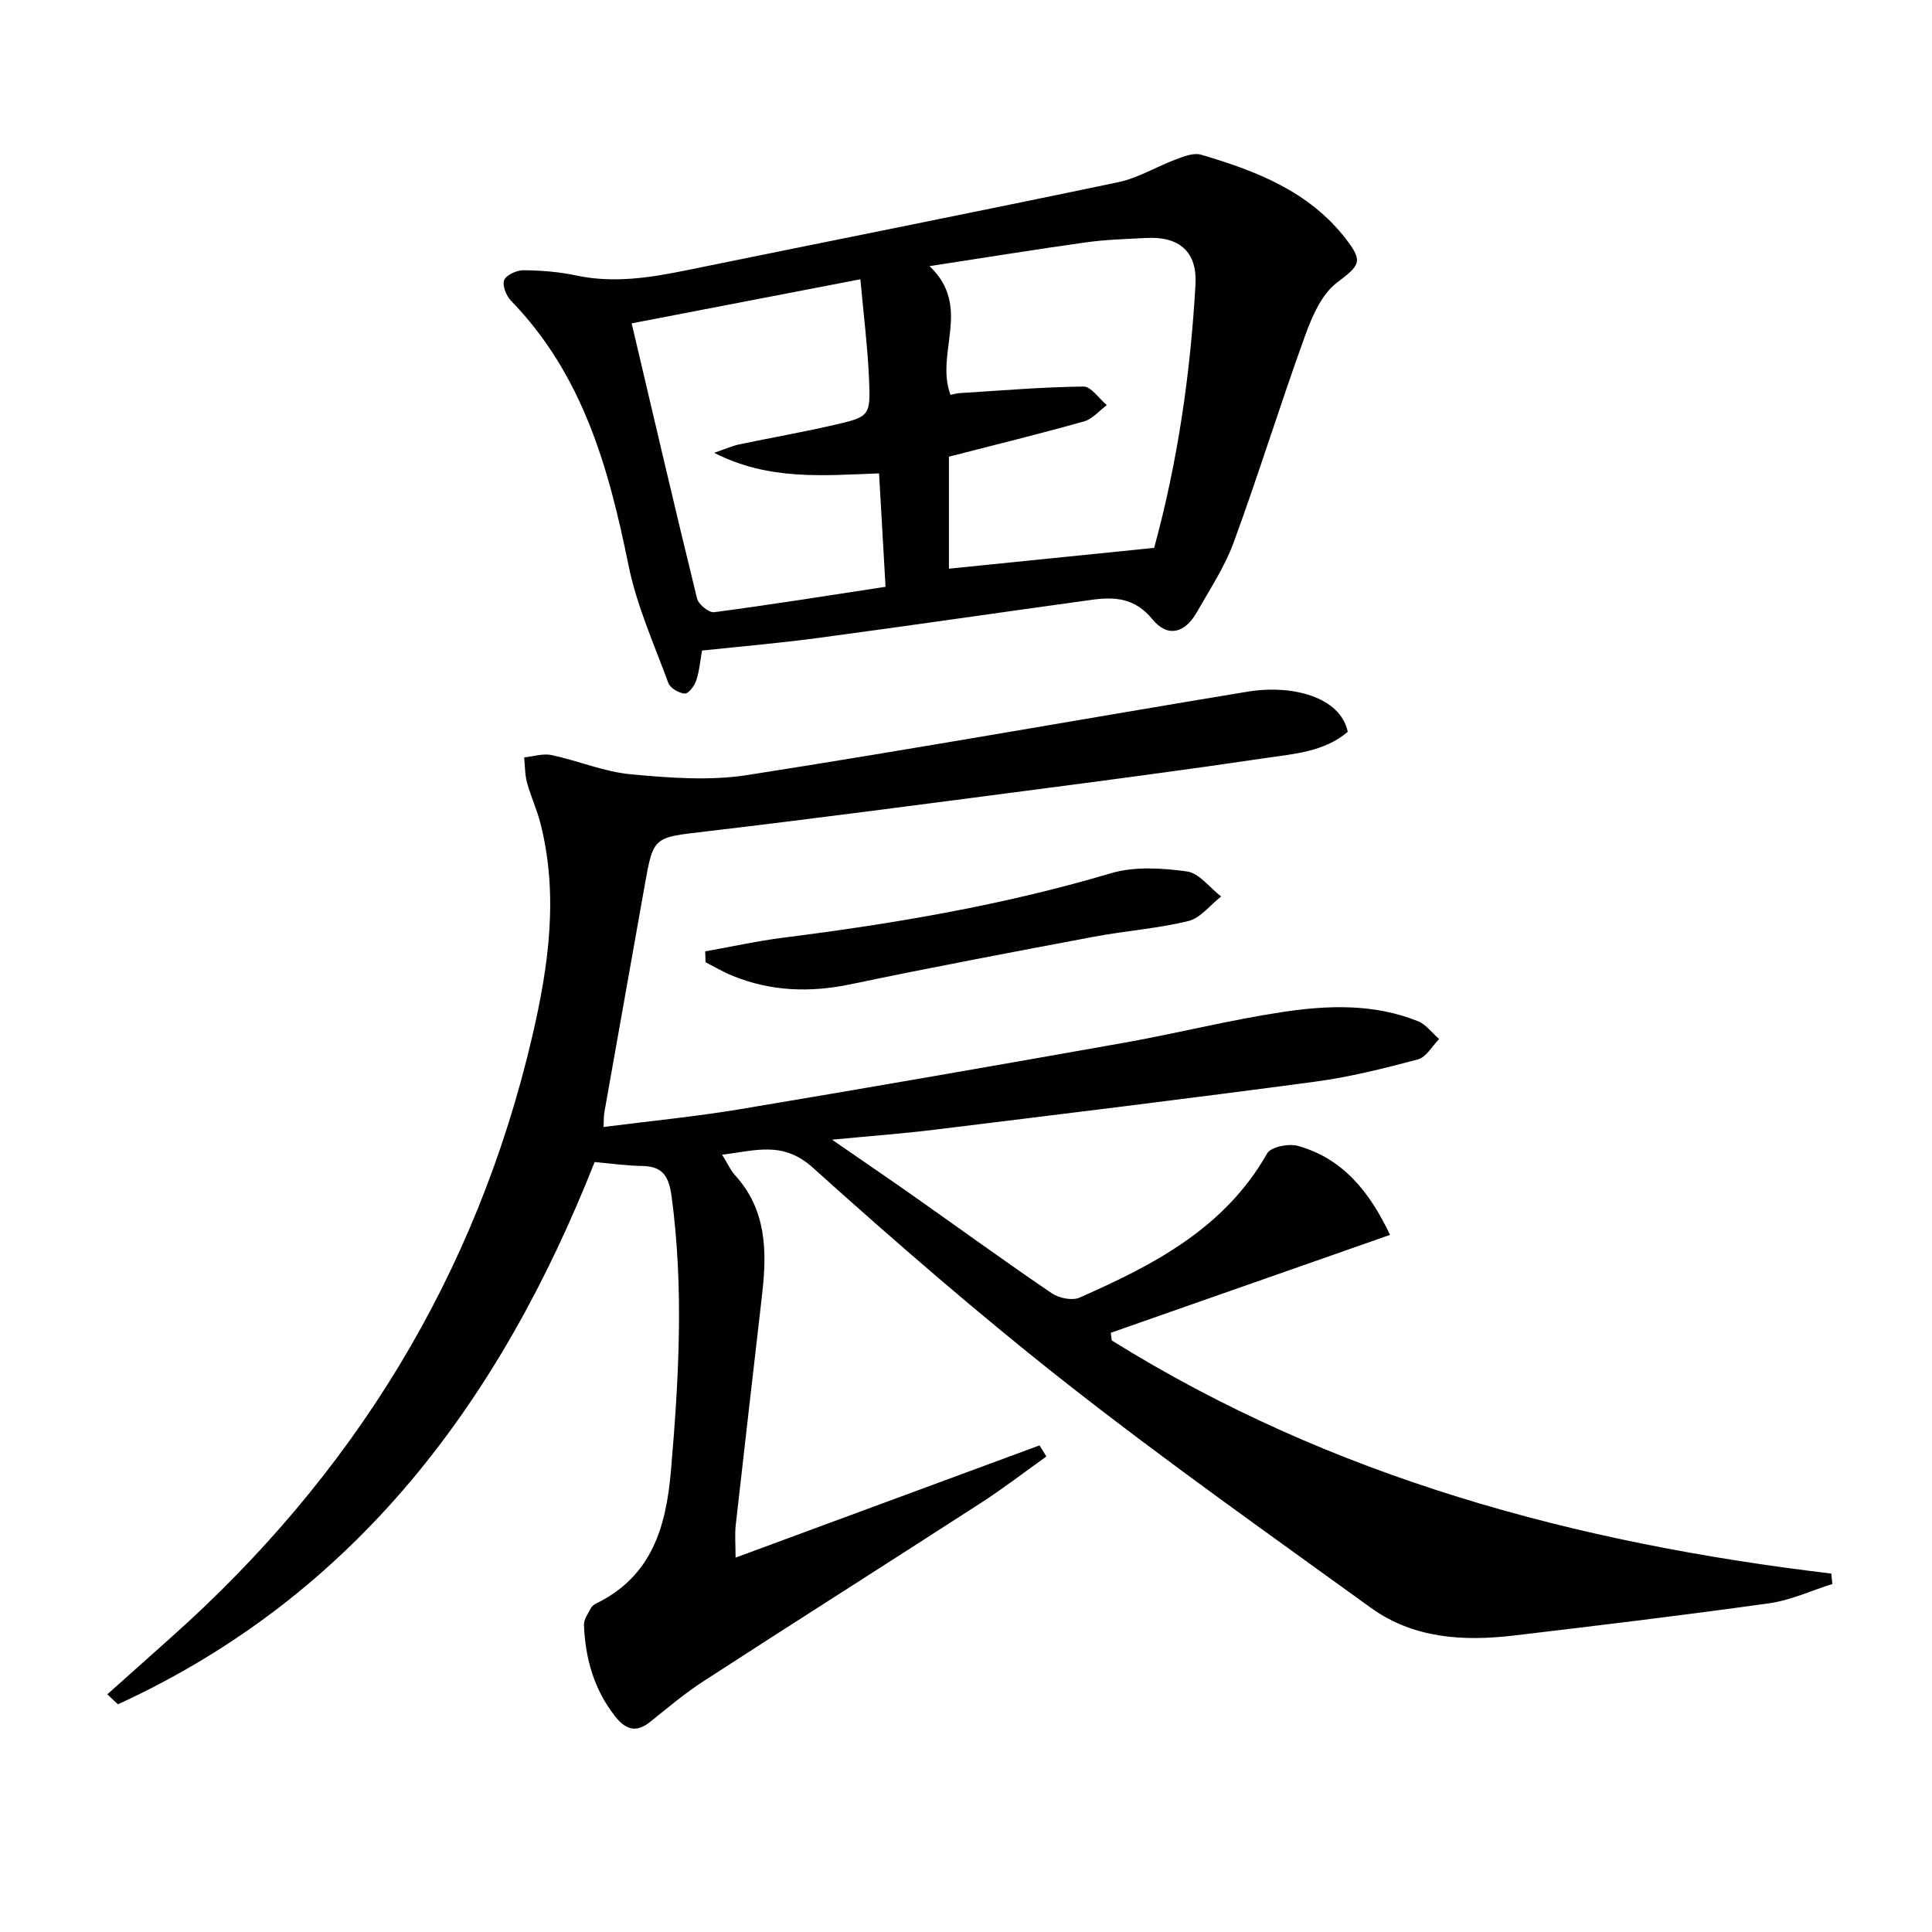
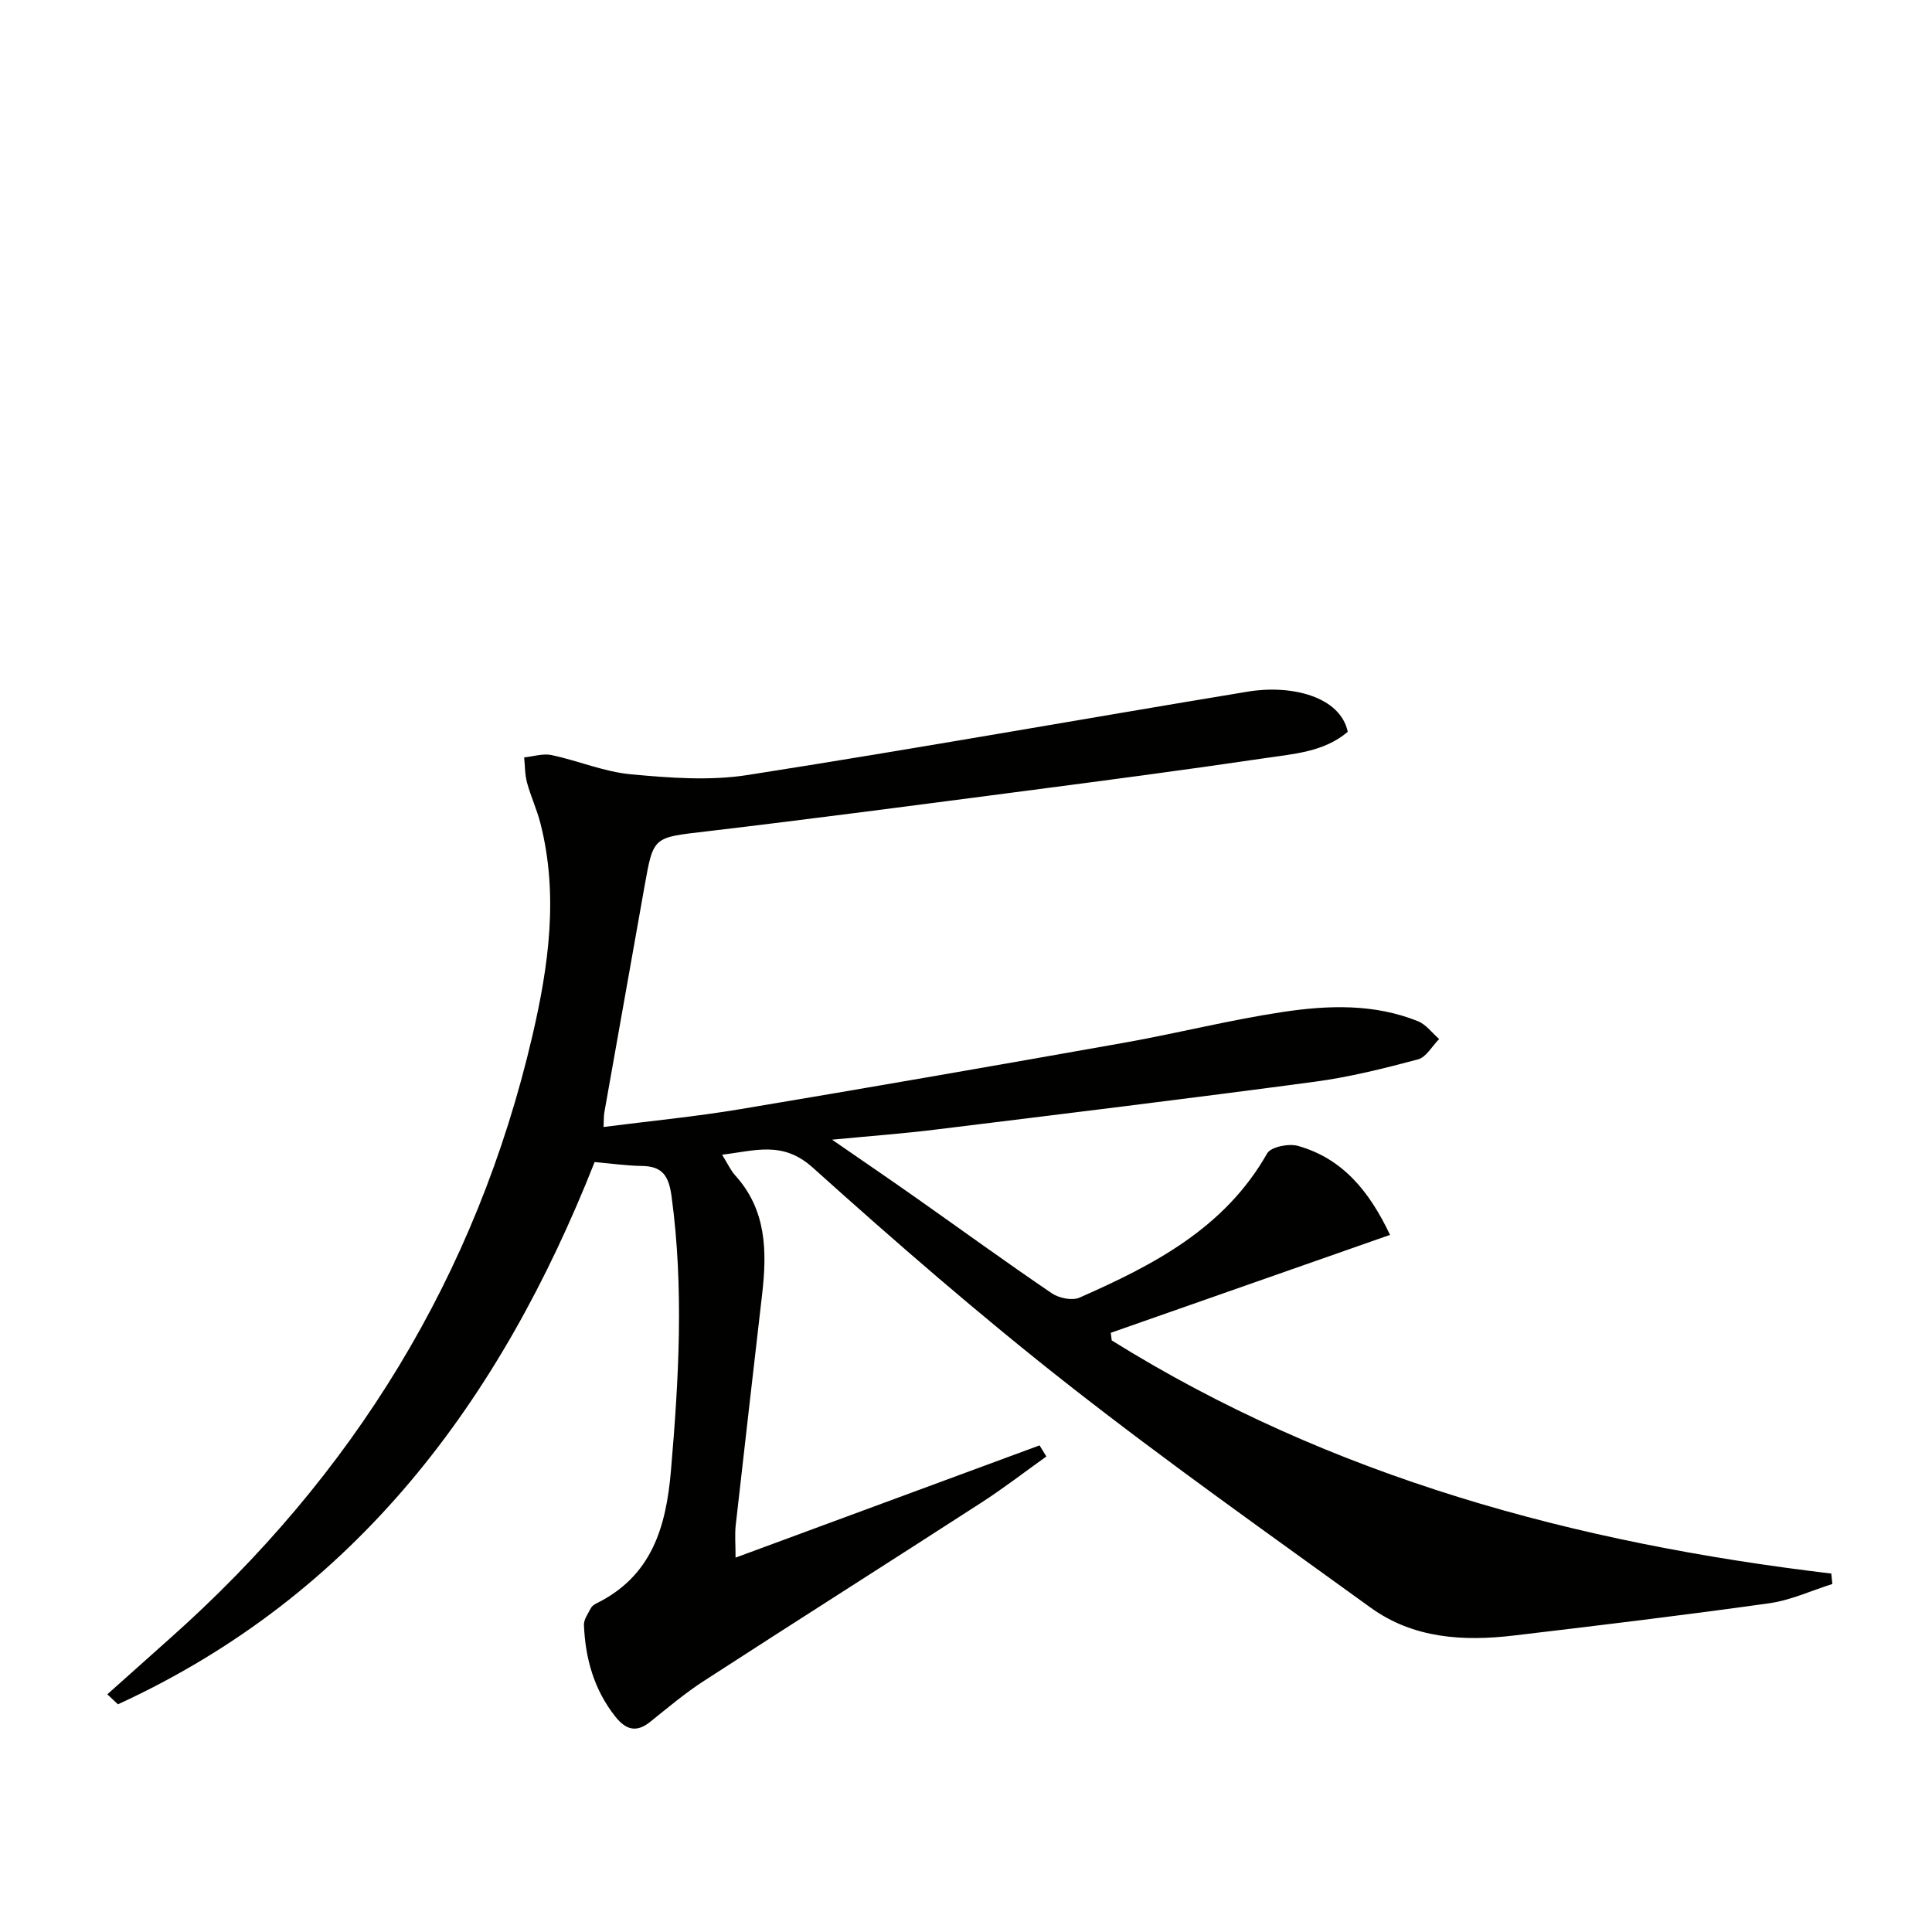
<svg xmlns="http://www.w3.org/2000/svg" enable-background="new 0 0 400 400" viewBox="0 0 400 400">
  <path d="m216.64 301.55c-4.49 3.2-8.86 6.58-13.49 9.57-19.12 12.36-38.36 24.55-57.46 36.93-3.89 2.52-7.47 5.55-11.1 8.46-2.88 2.31-5.06 1.57-7.17-1.08-4.43-5.57-6.24-12.05-6.52-18.99-.05-1.15.86-2.36 1.43-3.49.21-.41.69-.76 1.12-.97 11.47-5.63 14.46-15.77 15.46-27.49 1.63-18.93 2.7-37.78.14-56.72-.56-4.19-1.78-6.31-6.13-6.37-3.13-.04-6.26-.5-9.81-.81-19.48 49.31-49.31 89.59-98.69 112.27-.73-.69-1.46-1.38-2.2-2.07 4.29-3.83 8.56-7.66 12.86-11.48 38.06-33.8 63.59-75.2 75.15-124.88 3.36-14.44 5.43-29.14 1.67-43.93-.73-2.88-2.01-5.61-2.79-8.48-.45-1.67-.41-3.47-.59-5.21 1.9-.19 3.91-.86 5.69-.48 5.51 1.17 10.87 3.47 16.41 3.98 8 .74 16.29 1.38 24.15.15 34.59-5.4 69.06-11.57 103.6-17.27 8.98-1.48 19.12 1 20.67 8.32-4.92 4.21-11.33 4.59-17.39 5.49-16.41 2.43-32.86 4.59-49.32 6.74-22.07 2.88-44.13 5.8-66.23 8.41-10.78 1.27-10.81.96-12.62 11.14-2.79 15.68-5.58 31.36-8.36 47.04-.13.76-.09 1.56-.16 3 9.74-1.25 19.13-2.15 28.42-3.71 26.51-4.43 53-9.05 79.46-13.75 10.95-1.95 21.76-4.7 32.74-6.35 9.37-1.41 18.92-1.75 28.01 1.92 1.68.68 2.92 2.43 4.37 3.68-1.45 1.46-2.68 3.77-4.4 4.22-7.03 1.87-14.15 3.66-21.35 4.62-26.18 3.5-52.4 6.7-78.61 9.92-6.58.81-13.2 1.3-21.33 2.08 6.6 4.56 12.01 8.24 17.37 12.02 9.38 6.6 18.65 13.35 28.14 19.79 1.48 1 4.21 1.56 5.72.89 15.34-6.76 30.07-14.37 38.85-29.86.76-1.35 4.46-2.09 6.36-1.56 9.31 2.62 14.82 9.45 19.08 18.43-19.55 6.86-38.68 13.56-57.81 20.27.06.53.12 1.05.19 1.58 45.55 28.38 96.05 41.97 148.98 48.27.07.72.15 1.44.22 2.16-4.36 1.37-8.63 3.37-13.09 3.99-17.59 2.47-35.23 4.59-52.88 6.68-10.44 1.23-20.77.63-29.63-5.78-21.02-15.21-42.24-30.19-62.64-46.2-18.19-14.27-35.69-29.47-52.89-44.93-6.18-5.55-11.87-3.47-18.74-2.64 1.15 1.83 1.76 3.23 2.73 4.3 6.45 7.11 6.58 15.63 5.58 24.42-1.83 16.01-3.7 32.01-5.49 48.01-.21 1.92-.03 3.88-.03 6.69 21.4-7.9 42.17-15.57 62.94-23.24.48.77.95 1.54 1.41 2.3z" fill="#010100" />
-   <path d="m145.35 134.69c-.36 2.01-.54 4.18-1.2 6.2-.37 1.11-1.62 2.76-2.37 2.71-1.22-.09-3.02-1.13-3.41-2.2-2.97-8.07-6.57-16.06-8.26-24.43-4.08-20.12-9.46-39.43-24.32-54.71-.99-1.02-1.85-3.21-1.4-4.28.45-1.08 2.61-2.04 4.02-2.03 3.63.04 7.33.32 10.87 1.08 7.83 1.67 15.42.45 23.07-1.12 29.72-6.07 59.48-11.97 89.17-18.19 4.13-.86 7.92-3.23 11.94-4.72 1.64-.61 3.66-1.42 5.17-.98 11.41 3.35 22.38 7.55 30.04 17.47 3.64 4.71 2.84 5.45-1.87 9.03-3.18 2.41-5.16 7.01-6.61 11.02-5.13 14.17-9.58 28.59-14.76 42.74-1.86 5.09-4.96 9.75-7.66 14.51-2.47 4.35-6.07 5.24-9.19 1.41-3.55-4.36-7.71-4.68-12.42-4.03-18.73 2.57-37.45 5.32-56.19 7.83-8.03 1.1-16.12 1.79-24.62 2.69zm51.44-52.94c.64-.13 1.27-.32 1.91-.36 8.54-.53 17.07-1.26 25.61-1.36 1.6-.02 3.23 2.5 4.84 3.85-1.56 1.16-2.97 2.88-4.72 3.37-9.37 2.63-18.83 4.95-27.96 7.3v23.19c14.16-1.44 27.93-2.83 42.49-4.31-.39.85-.13.43 0-.02 4.88-17.85 7.51-36.07 8.55-54.5.38-6.78-3.3-10.01-10.25-9.64-4.15.22-8.32.33-12.42.91-10.41 1.45-20.78 3.14-32.39 4.92 8.92 8.49 1.08 17.88 4.34 26.65zm-13.45 39.74c-.47-8.17-.9-15.7-1.34-23.48-11.68.42-22.76 1.53-34.15-4.26 2.51-.86 3.82-1.45 5.18-1.74 6.48-1.36 13-2.5 19.45-3.98 7.57-1.73 7.77-1.86 7.45-9.42-.29-6.8-1.15-13.58-1.8-20.79-16.82 3.25-32.18 6.21-47.35 9.13 4.6 19.55 8.96 38.3 13.54 56.98.3 1.21 2.46 2.96 3.53 2.82 11.65-1.53 23.25-3.39 35.49-5.26z" fill="#010100" />
-   <path d="m146 196.97c5.41-.96 10.78-2.15 16.22-2.84 22.9-2.9 45.57-6.73 67.77-13.33 4.89-1.45 10.58-1.09 15.75-.38 2.55.35 4.73 3.38 7.08 5.19-2.25 1.75-4.26 4.46-6.78 5.08-6.42 1.57-13.09 2.03-19.61 3.26-16.79 3.16-33.58 6.33-50.3 9.83-8.4 1.75-16.47 1.49-24.41-1.73-1.94-.79-3.77-1.87-5.64-2.82-.02-.76-.05-1.51-.08-2.26z" fill="#010100" />
</svg>